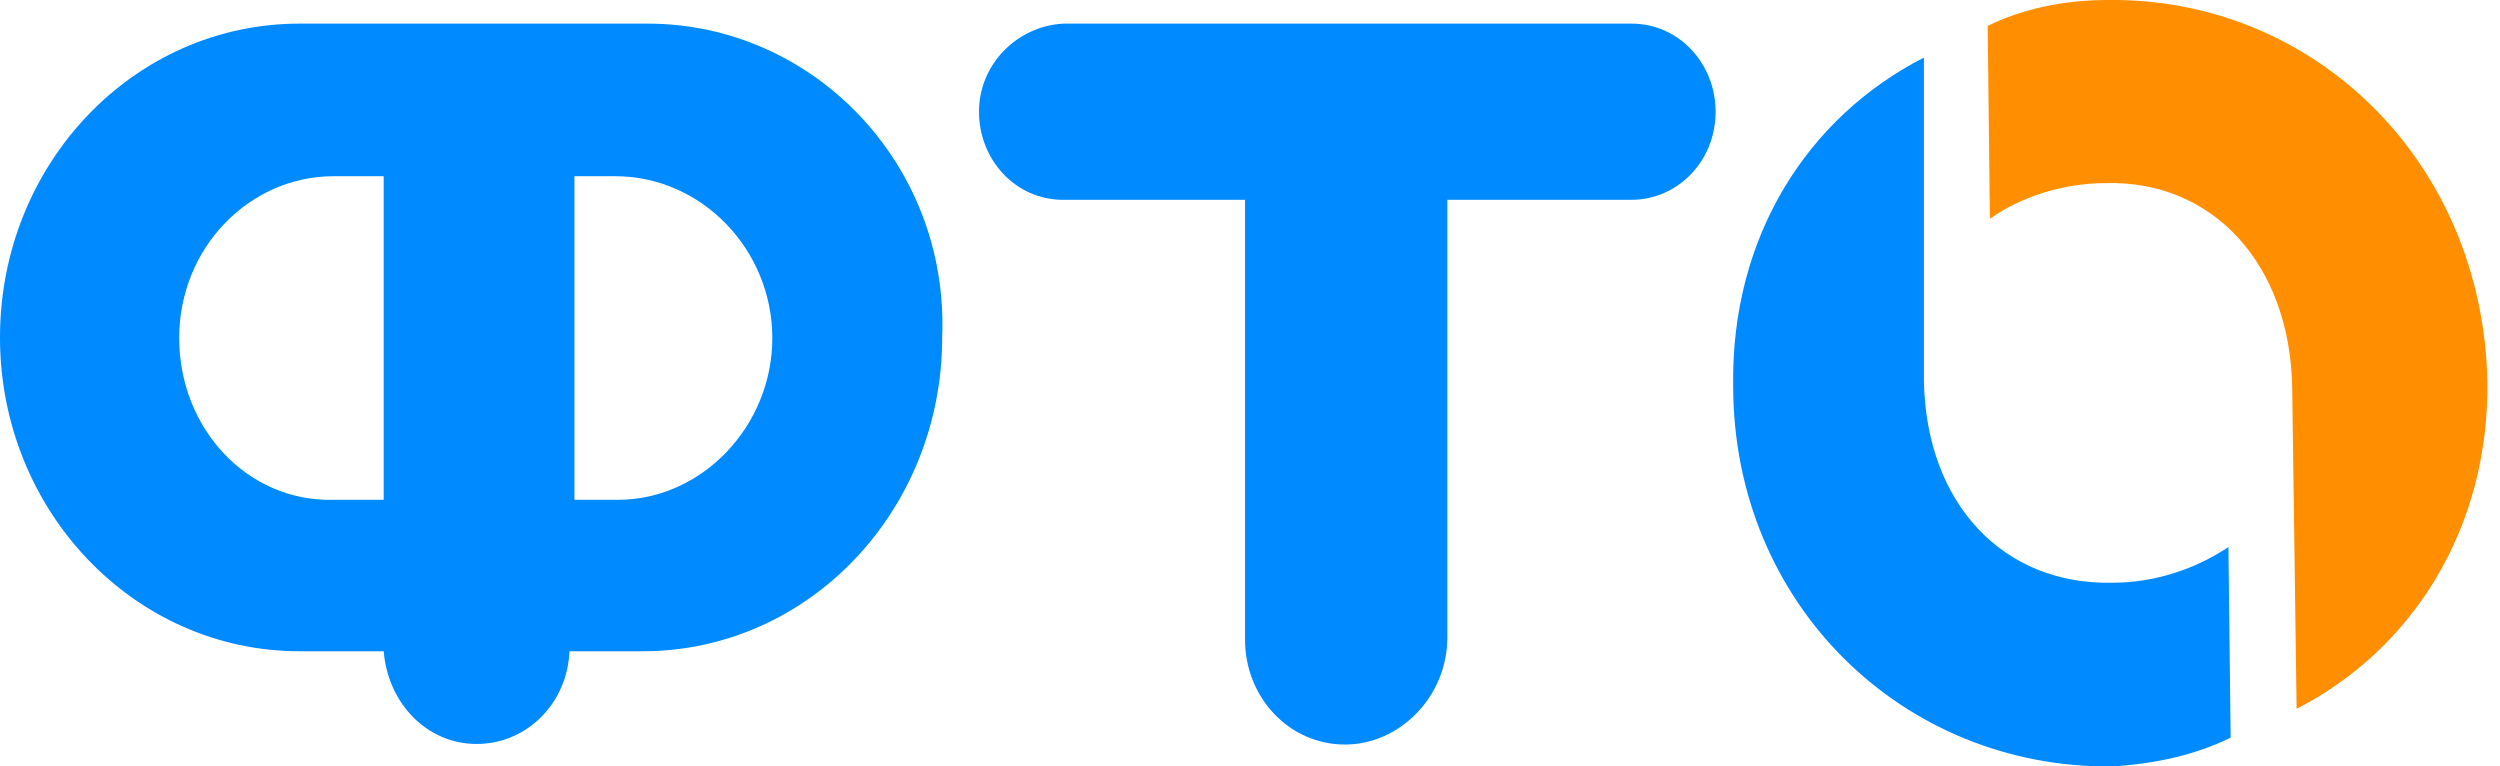
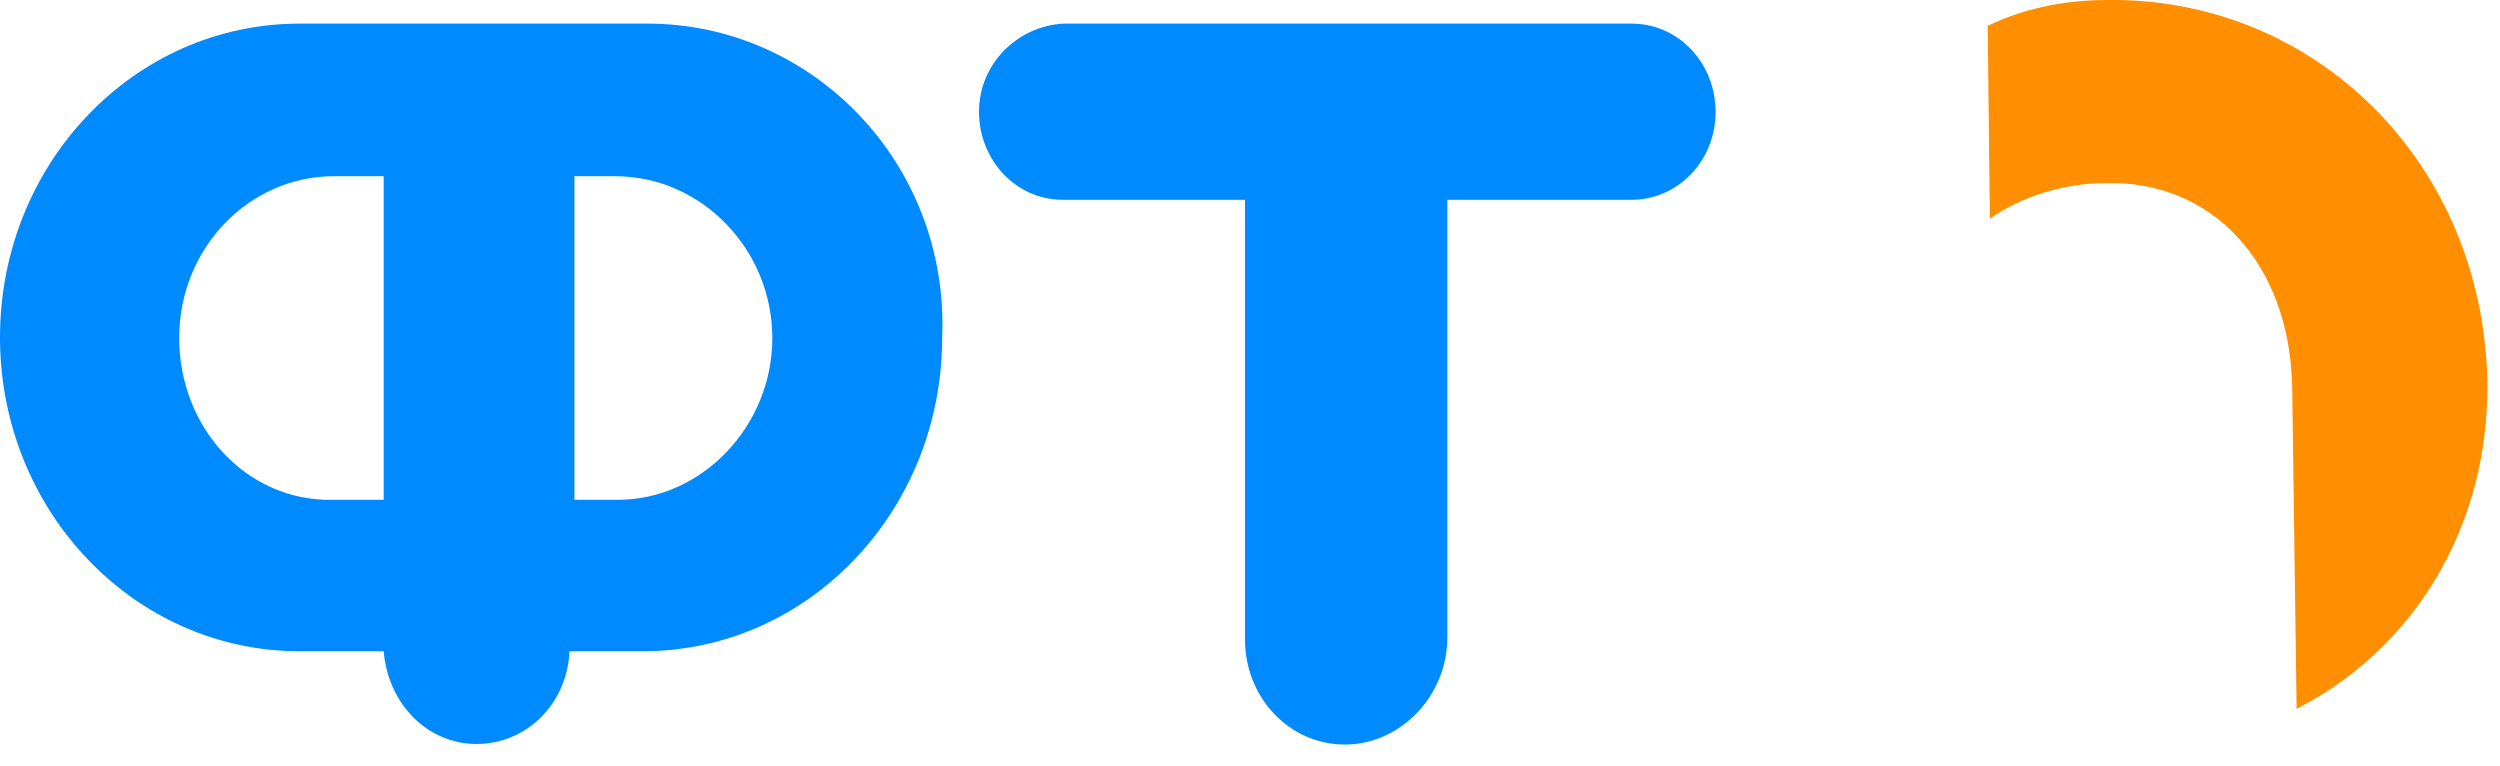
<svg xmlns="http://www.w3.org/2000/svg" width="137" height="42" viewBox="0 0 137 42" fill="none">
  <g clip-path="url(#clip0_359_155)">
-     <path d="M105.43 20.858C105.551 27.642 109.798 32.06 115.762 31.934C118.142 31.934 120.371 31.145 122.118 29.977L122.239 40.422C120.371 41.337 118.263 41.842 115.762 42C104.316 42.126 94.978 33.133 94.978 21.142C94.857 12.938 99.074 6.406 105.43 3.156V20.858Z" fill="#008AFF" />
    <path d="M136.307 20.858C136.427 28.936 132.21 35.594 125.854 38.844L125.613 21.236C125.492 14.452 121.245 9.877 115.401 10.034C113.022 10.034 110.672 10.823 109.045 11.991L108.925 1.42C110.792 0.505 113.022 -0 115.522 -0C126.848 -0.126 136.035 8.867 136.307 20.858Z" fill="#FF8F00" />
    <path d="M53.649 6.122C53.649 8.741 55.637 10.95 58.258 10.95H68.228V35.058C68.228 38.182 70.608 40.801 73.711 40.801C76.693 40.801 79.314 38.182 79.314 34.932V10.95H89.405C91.905 10.95 94.014 8.867 94.014 6.122C94.014 3.503 92.026 1.294 89.405 1.294H58.288C55.758 1.42 53.649 3.503 53.649 6.122Z" fill="#008AFF" />
    <path d="M42.323 18.523C42.323 23.351 38.467 27.39 33.858 27.39H31.479V9.656H33.708C38.467 9.656 42.323 13.695 42.323 18.523ZM9.82 18.523C9.82 13.569 13.676 9.656 18.285 9.656H21.026V27.39H18.285C13.555 27.516 9.82 23.477 9.82 18.523ZM35.485 1.294H16.417C7.32 1.294 0 8.993 0 18.491C0 27.989 7.35 35.689 16.417 35.689H21.026C21.267 38.56 23.405 40.769 26.117 40.769C28.858 40.769 31.087 38.56 31.207 35.689H35.214C44.311 35.689 51.631 27.989 51.631 18.491C52.022 8.993 44.552 1.294 35.485 1.294Z" fill="#008AFF" />
  </g>
  <defs>
    <clipPath id="clip0_359_155">
      <rect width="136.306" height="42" fill="white" />
    </clipPath>
  </defs>
</svg>